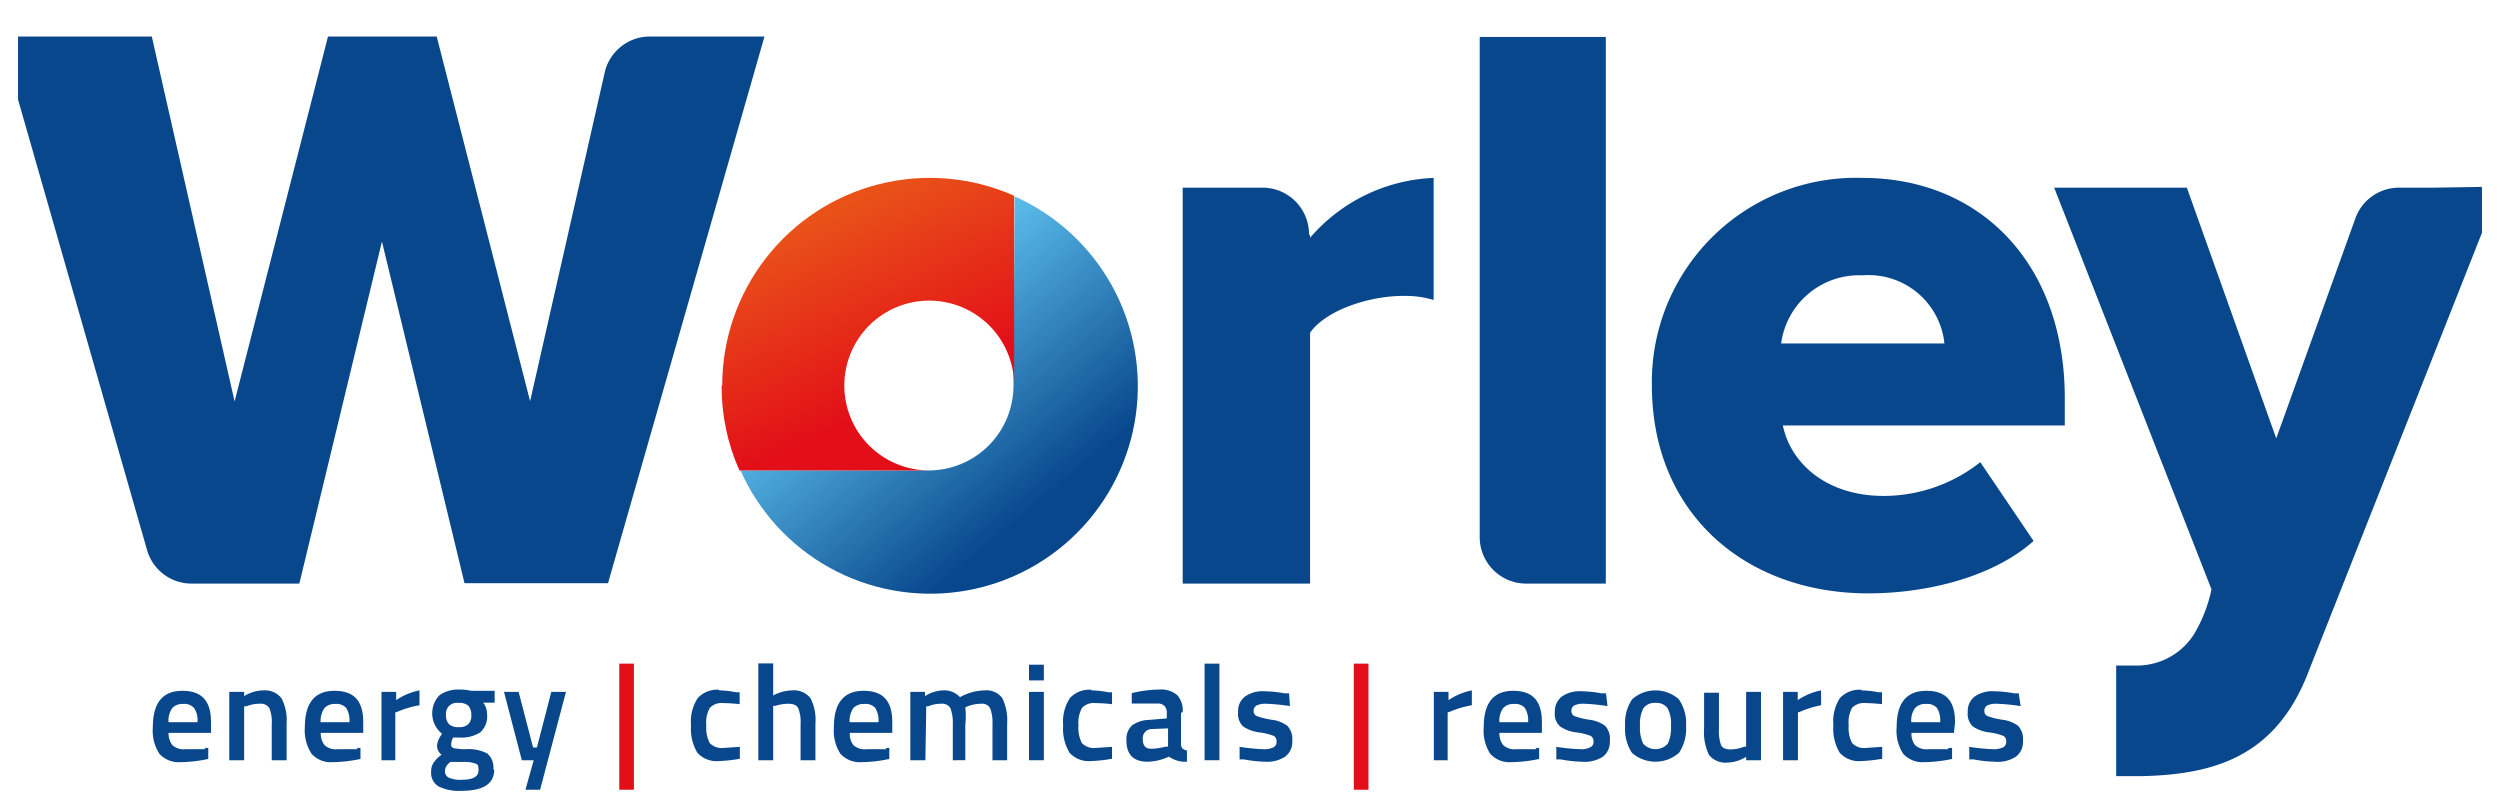
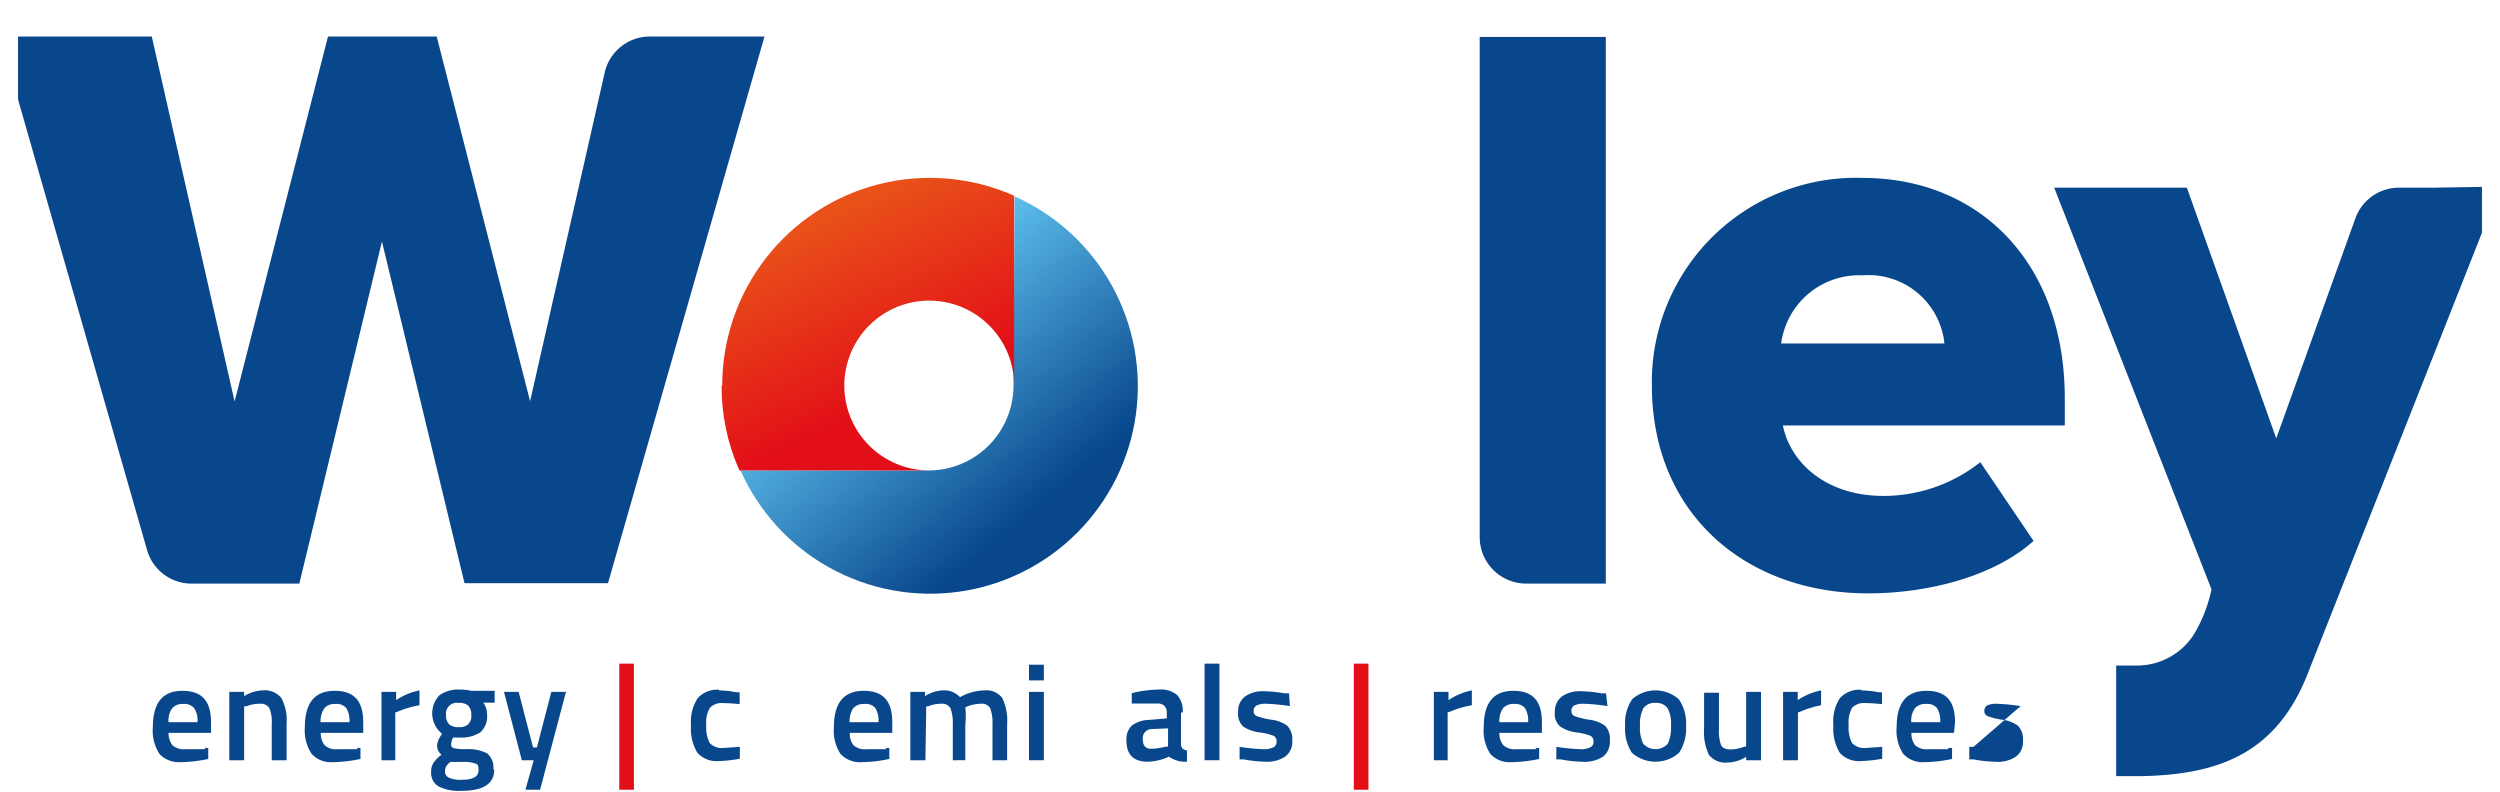
<svg xmlns="http://www.w3.org/2000/svg" id="Layer_1" data-name="Layer 1" viewBox="0 0 117.76 37.3" width="117.76" height="37.3" x="0" y="0">
  <defs>
    <style>.cls-1{fill:none;}.cls-2{clip-path:url(#clip-path);}.cls-3{fill:#08478c;}.cls-4{fill:#e20e18;}.cls-5{clip-path:url(#clip-path-2);}.cls-6{fill:url(#linear-gradient);}.cls-7{clip-path:url(#clip-path-3);}.cls-8{fill:url(#linear-gradient-2);}</style>
    <clipPath id="clip-path" transform="translate(-581.12 -331.35)">
      <rect class="cls-1" x="581.97" y="333.07" width="116.06" height="35.58" />
    </clipPath>
    <clipPath id="clip-path-2" transform="translate(-581.12 -331.35)">
      <path class="cls-1" d="M628.86,349.51a4,4,0,0,1-4,4H616a9.78,9.78,0,1,0,12.91-12.91Z" />
    </clipPath>
    <linearGradient id="linear-gradient" x1="192.55" y1="641.04" x2="193.55" y2="641.04" gradientTransform="matrix(0, -14.09, -14.09, 0, 9655.28, 3071.42)" gradientUnits="userSpaceOnUse">
      <stop offset="0" stop-color="#08478c" />
      <stop offset="0.1" stop-color="#08478c" />
      <stop offset="1" stop-color="#62c6f2" />
    </linearGradient>
    <clipPath id="clip-path-3" transform="translate(-581.12 -331.35)">
      <path class="cls-1" d="M615.11,349.51a9.7,9.7,0,0,0,.84,4h8.94a4,4,0,1,1,4-4v-8.94a9.78,9.78,0,0,0-13.75,8.94" />
    </clipPath>
    <linearGradient id="linear-gradient-2" x1="193.97" y1="633.19" x2="194.97" y2="633.19" gradientTransform="matrix(0, -13.39, -13.39, 0, 9097.6, 2950.47)" gradientUnits="userSpaceOnUse">
      <stop offset="0" stop-color="#e20e18" />
      <stop offset="0.2" stop-color="#e20e18" />
      <stop offset="0.9" stop-color="#e95119" />
      <stop offset="1" stop-color="#e95119" />
    </linearGradient>
  </defs>
  <g class="cls-2">
    <path class="cls-3" d="M590.75,366.58l.18,0v.52a6.49,6.49,0,0,1-1.3.15,1.24,1.24,0,0,1-1-.39,2,2,0,0,1-.31-1.26c0-1.14.46-1.71,1.39-1.71s1.35.49,1.35,1.48l0,.5h-2a.91.91,0,0,0,.18.58.79.79,0,0,0,.62.19c.31,0,.62,0,.94,0m-.38-1.27a1,1,0,0,0-.16-.67.6.6,0,0,0-.51-.19.64.64,0,0,0-.52.2,1,1,0,0,0-.17.66Z" transform="translate(-581.12 -331.35)" />
    <path class="cls-3" d="M592.62,367.16h-.7v-3.22h.7v.2a1.78,1.78,0,0,1,.88-.27,1,1,0,0,1,.88.37,2.25,2.25,0,0,1,.24,1.2v1.72h-.7v-1.71a1.71,1.71,0,0,0-.11-.74.47.47,0,0,0-.46-.21,1.68,1.68,0,0,0-.63.12l-.1,0Z" transform="translate(-581.12 -331.35)" />
    <path class="cls-3" d="M597.92,366.58l.18,0v.52a6.57,6.57,0,0,1-1.3.15,1.22,1.22,0,0,1-1-.39,2,2,0,0,1-.32-1.26c0-1.14.47-1.71,1.4-1.71s1.35.49,1.35,1.48l0,.5h-2a.85.85,0,0,0,.18.58.78.78,0,0,0,.62.19c.3,0,.62,0,.94,0m-.39-1.27a1.12,1.12,0,0,0-.15-.67.6.6,0,0,0-.51-.19.63.63,0,0,0-.52.2,1.08,1.08,0,0,0-.18.66Z" transform="translate(-581.12 -331.35)" />
    <path class="cls-3" d="M599.09,367.16v-3.22h.69v.39a3,3,0,0,1,1.1-.46v.7a4.66,4.66,0,0,0-1,.29l-.14.05v2.25Z" transform="translate(-581.12 -331.35)" />
    <path class="cls-3" d="M604.4,367.6q0,1-1.53,1a2.16,2.16,0,0,1-1.08-.2.74.74,0,0,1-.36-.72.69.69,0,0,1,.12-.41,1.43,1.43,0,0,1,.37-.37.53.53,0,0,1-.21-.47,1,1,0,0,1,.17-.42l.06-.1a1.23,1.23,0,0,1-.12-1.81,1.52,1.52,0,0,1,.94-.27,2.6,2.6,0,0,1,.56.06l.1,0,1,0v.56l-.54,0a.83.83,0,0,1,.18.53,1,1,0,0,1-.32.87,1.67,1.67,0,0,1-1,.24l-.28,0a.91.91,0,0,0-.09.33.17.17,0,0,0,.12.17,2.61,2.61,0,0,0,.58.05,1.92,1.92,0,0,1,1,.2.88.88,0,0,1,.29.76m-2.28.06a.33.33,0,0,0,.18.32,1.34,1.34,0,0,0,.62.1c.52,0,.78-.15.78-.44s-.05-.28-.14-.32a1.5,1.5,0,0,0-.55-.08l-.63,0a.65.65,0,0,0-.2.21.48.48,0,0,0-.06.24m.19-2.23a.62.62,0,0,0,.46.14.58.58,0,0,0,.45-.14.54.54,0,0,0,.14-.43.63.63,0,0,0-.14-.44.65.65,0,0,0-.46-.13.51.51,0,0,0-.59.57.58.58,0,0,0,.14.43" transform="translate(-581.12 -331.35)" />
    <polygon class="cls-3" points="23.74 32.59 24.43 32.59 25.11 35.21 25.29 35.21 25.97 32.59 26.66 32.59 25.44 37.2 24.75 37.2 25.14 35.81 24.58 35.81 23.74 32.59" />
    <rect class="cls-4" x="29.17" y="31.26" width="0.69" height="5.94" />
    <path class="cls-3" d="M615,363.87a4.33,4.33,0,0,1,.8.09l.16,0,0,.56a6.4,6.4,0,0,0-.75-.05.77.77,0,0,0-.65.22,1.35,1.35,0,0,0-.17.82,1.57,1.57,0,0,0,.16.84.79.79,0,0,0,.67.23l.75-.05,0,.56a6.84,6.84,0,0,1-1,.11,1.22,1.22,0,0,1-1-.39,2.2,2.2,0,0,1-.3-1.3,2,2,0,0,1,.32-1.28,1.24,1.24,0,0,1,1-.39" transform="translate(-581.12 -331.35)" />
-     <path class="cls-3" d="M617.54,367.16h-.7V362.6h.7v1.51a2,2,0,0,1,.88-.24,1,1,0,0,1,.88.37,2.26,2.26,0,0,1,.23,1.2v1.72h-.7v-1.71a1.71,1.71,0,0,0-.11-.74c-.07-.14-.22-.21-.46-.21a2,2,0,0,0-.62.1l-.1,0Z" transform="translate(-581.12 -331.35)" />
    <path class="cls-3" d="M622.83,366.58l.18,0,0,.52a6.57,6.57,0,0,1-1.3.15,1.24,1.24,0,0,1-1-.39,2,2,0,0,1-.31-1.26c0-1.14.47-1.71,1.4-1.71s1.35.49,1.35,1.48l0,.5h-2a.85.85,0,0,0,.17.58.8.8,0,0,0,.63.19c.3,0,.61,0,.93,0m-.38-1.27a1.12,1.12,0,0,0-.15-.67.6.6,0,0,0-.51-.19.66.66,0,0,0-.53.2,1.09,1.09,0,0,0-.17.66Z" transform="translate(-581.12 -331.35)" />
    <path class="cls-3" d="M624.71,367.16H624v-3.22h.69v.2a1.68,1.68,0,0,1,.84-.27,1,1,0,0,1,.81.32,2.46,2.46,0,0,1,1.17-.32.92.92,0,0,1,.82.36,2.38,2.38,0,0,1,.23,1.21v1.72h-.69v-1.71a1.88,1.88,0,0,0-.11-.74.44.44,0,0,0-.44-.21,1.83,1.83,0,0,0-.62.12l-.11.05a3.82,3.82,0,0,1,0,.82v1.67H626v-1.65a2.06,2.06,0,0,0-.11-.8.45.45,0,0,0-.45-.21,1.53,1.53,0,0,0-.6.12l-.09,0Z" transform="translate(-581.12 -331.35)" />
    <path class="cls-3" d="M629.59,362.66h.7v.74h-.7Zm0,1.28h.7v3.22h-.7Z" transform="translate(-581.12 -331.35)" />
-     <path class="cls-3" d="M632.54,363.87a4.33,4.33,0,0,1,.8.09l.16,0,0,.56a6.54,6.54,0,0,0-.76-.05.77.77,0,0,0-.65.22,1.43,1.43,0,0,0-.17.82,1.57,1.57,0,0,0,.16.84.79.79,0,0,0,.67.23l.75-.05,0,.56a6.84,6.84,0,0,1-1,.11,1.23,1.23,0,0,1-1-.39,2.2,2.2,0,0,1-.3-1.3,2,2,0,0,1,.32-1.28,1.24,1.24,0,0,1,1-.39" transform="translate(-581.12 -331.35)" />
    <path class="cls-3" d="M636.75,364.93v1.47a.33.33,0,0,0,.07.21.51.51,0,0,0,.21.09l0,.53a1.34,1.34,0,0,1-.85-.24,2.43,2.43,0,0,1-1,.24q-1,0-1-1a.89.89,0,0,1,.26-.71,1.44,1.44,0,0,1,.81-.26l.83-.07v-.24a.46.46,0,0,0-.12-.36.45.45,0,0,0-.33-.1c-.27,0-.62,0-1,0h-.2l0-.49a5.73,5.73,0,0,1,1.29-.17,1.18,1.18,0,0,1,.85.26,1.08,1.08,0,0,1,.26.8m-1.44.8a.43.43,0,0,0-.44.48q0,.45.39.45a2.87,2.87,0,0,0,.68-.1l.12,0v-.86Z" transform="translate(-581.12 -331.35)" />
    <rect class="cls-3" x="56.74" y="31.26" width="0.7" height="4.55" />
    <path class="cls-3" d="M641.88,364.61a9.39,9.39,0,0,0-1.1-.11,1,1,0,0,0-.47.08.29.29,0,0,0-.14.26.25.25,0,0,0,.15.24,3.48,3.48,0,0,0,.68.17,1.56,1.56,0,0,1,.76.29.91.91,0,0,1,.23.71.86.86,0,0,1-.33.74,1.56,1.56,0,0,1-.95.24,6,6,0,0,1-1-.11l-.2,0,0-.59a9.71,9.71,0,0,0,1.11.11,1,1,0,0,0,.49-.09.28.28,0,0,0,.14-.27.27.27,0,0,0-.14-.27,2.76,2.76,0,0,0-.66-.16,1.75,1.75,0,0,1-.77-.28.81.81,0,0,1-.24-.68.85.85,0,0,1,.34-.74,1.43,1.43,0,0,1,.86-.24,5.9,5.9,0,0,1,1,.1l.2,0Z" transform="translate(-581.12 -331.35)" />
    <rect class="cls-4" x="63.77" y="31.26" width="0.69" height="5.94" />
    <path class="cls-3" d="M648.66,367.16v-3.22h.69v.39a3,3,0,0,1,1.1-.46v.7a4.66,4.66,0,0,0-1,.29l-.14.05v2.25Z" transform="translate(-581.12 -331.35)" />
    <path class="cls-3" d="M653.44,366.58l.18,0v.52a6.57,6.57,0,0,1-1.3.15,1.22,1.22,0,0,1-1-.39,2,2,0,0,1-.31-1.26c0-1.14.46-1.71,1.39-1.71s1.35.49,1.35,1.48l0,.5h-2a.85.85,0,0,0,.18.58.79.79,0,0,0,.62.19c.31,0,.62,0,.94,0m-.39-1.27a1.12,1.12,0,0,0-.15-.67.6.6,0,0,0-.51-.19.64.64,0,0,0-.52.2,1,1,0,0,0-.17.66Z" transform="translate(-581.12 -331.35)" />
    <path class="cls-3" d="M656.84,364.61a9.2,9.2,0,0,0-1.1-.11,1,1,0,0,0-.47.08.28.28,0,0,0-.13.26.26.26,0,0,0,.14.24,3.7,3.7,0,0,0,.68.17,1.61,1.61,0,0,1,.77.29.91.91,0,0,1,.22.71.88.88,0,0,1-.32.74,1.61,1.61,0,0,1-1,.24,6,6,0,0,1-1-.11l-.2,0,0-.59a9.83,9.83,0,0,0,1.12.11.94.94,0,0,0,.48-.09.27.27,0,0,0,.15-.27.28.28,0,0,0-.14-.27,2.76,2.76,0,0,0-.66-.16,1.7,1.7,0,0,1-.77-.28.78.78,0,0,1-.25-.68.88.88,0,0,1,.34-.74,1.47,1.47,0,0,1,.87-.24,6,6,0,0,1,1,.1l.2,0Z" transform="translate(-581.12 -331.35)" />
    <path class="cls-3" d="M658,364.29a1.65,1.65,0,0,1,2.2,0,2,2,0,0,1,.34,1.26,2.06,2.06,0,0,1-.33,1.26,1.68,1.68,0,0,1-2.22,0,2.06,2.06,0,0,1-.32-1.26,2,2,0,0,1,.33-1.26m.52,2.09a.78.78,0,0,0,1.16,0,1.74,1.74,0,0,0,.15-.84,1.55,1.55,0,0,0-.16-.83.64.64,0,0,0-.57-.25.65.65,0,0,0-.57.25,1.65,1.65,0,0,0-.16.83,1.74,1.74,0,0,0,.15.84" transform="translate(-581.12 -331.35)" />
    <path class="cls-3" d="M663.37,363.94h.7v3.22h-.7V367a1.75,1.75,0,0,1-.87.27,1,1,0,0,1-.88-.36,2.48,2.48,0,0,1-.23-1.25v-1.68h.7v1.69a2,2,0,0,0,.1.78c.06.13.21.2.45.2a1.7,1.7,0,0,0,.64-.13l.09,0Z" transform="translate(-581.12 -331.35)" />
    <path class="cls-3" d="M665.11,367.16v-3.22h.69v.39a3,3,0,0,1,1.1-.46v.7a4.66,4.66,0,0,0-.95.29l-.14.05v2.25Z" transform="translate(-581.12 -331.35)" />
    <path class="cls-3" d="M668.8,363.87a4.34,4.34,0,0,1,.81.09l.16,0,0,.56a6.52,6.52,0,0,0-.75-.05.78.78,0,0,0-.66.22,1.44,1.44,0,0,0-.16.82,1.57,1.57,0,0,0,.16.84.78.78,0,0,0,.67.23l.75-.05,0,.56a7,7,0,0,1-1,.11,1.22,1.22,0,0,1-1-.39,2.2,2.2,0,0,1-.3-1.3,2,2,0,0,1,.31-1.28,1.26,1.26,0,0,1,1-.39" transform="translate(-581.12 -331.35)" />
    <path class="cls-3" d="M672.89,366.58l.18,0,0,.52a6.65,6.65,0,0,1-1.3.15,1.24,1.24,0,0,1-1-.39,2,2,0,0,1-.31-1.26c0-1.14.46-1.71,1.4-1.71s1.35.49,1.35,1.48l-.05.5h-2a.85.85,0,0,0,.17.58.79.79,0,0,0,.62.19c.31,0,.62,0,.94,0m-.38-1.27a1.12,1.12,0,0,0-.15-.67.6.6,0,0,0-.51-.19.65.65,0,0,0-.53.2,1,1,0,0,0-.17.66Z" transform="translate(-581.12 -331.35)" />
-     <path class="cls-3" d="M676.3,364.61a9.59,9.59,0,0,0-1.1-.11,1.06,1.06,0,0,0-.48.08.3.3,0,0,0-.13.26.25.25,0,0,0,.15.24,3.27,3.27,0,0,0,.68.17,1.56,1.56,0,0,1,.76.29.91.91,0,0,1,.23.71.86.86,0,0,1-.33.74,1.56,1.56,0,0,1-1,.24,6,6,0,0,1-1-.11l-.2,0,0-.59a9.51,9.51,0,0,0,1.11.11,1,1,0,0,0,.49-.09.28.28,0,0,0,.14-.27.27.27,0,0,0-.14-.27,2.76,2.76,0,0,0-.66-.16,1.75,1.75,0,0,1-.77-.28.81.81,0,0,1-.24-.68.85.85,0,0,1,.34-.74,1.43,1.43,0,0,1,.86-.24,5.9,5.9,0,0,1,1,.1l.2,0Z" transform="translate(-581.12 -331.35)" />
-     <path class="cls-3" d="M642.83,342.45v.1a8.1,8.1,0,0,1,5.82-2.82v5.75a4.6,4.6,0,0,0-1.46-.19c-1.55,0-3.59.65-4.36,1.73v11.82h-6V340.19h3.76a2.19,2.19,0,0,1,2.19,2.19Z" transform="translate(-581.12 -331.35)" />
+     <path class="cls-3" d="M676.3,364.61a9.59,9.59,0,0,0-1.1-.11,1.06,1.06,0,0,0-.48.08.3.3,0,0,0-.13.26.25.25,0,0,0,.15.24,3.27,3.27,0,0,0,.68.17,1.56,1.56,0,0,1,.76.29.91.91,0,0,1,.23.71.86.86,0,0,1-.33.74,1.56,1.56,0,0,1-1,.24,6,6,0,0,1-1-.11l-.2,0,0-.59l.2,0Z" transform="translate(-581.12 -331.35)" />
    <path class="cls-3" d="M653,358.84a2.19,2.19,0,0,1-2.18-2.19V333.09h5.94v25.75H653Z" transform="translate(-581.12 -331.35)" />
    <path class="cls-3" d="M668.85,339.73c5.52,0,9.53,4,9.53,10.38v1.28H665.1c.35,1.73,2,3.32,4.75,3.32a7.34,7.34,0,0,0,4.55-1.59l2.51,3.71c-1.85,1.66-4.94,2.47-7.79,2.47-5.76,0-10.19-3.74-10.19-9.8a9.62,9.62,0,0,1,9.92-9.77m-3.83,7.8h7.69a3.59,3.59,0,0,0-3.86-3.21,3.7,3.7,0,0,0-3.83,3.21" transform="translate(-581.12 -331.35)" />
    <path class="cls-3" d="M599.12,342.69l-3.9,16.15h-5.07a2.18,2.18,0,0,1-2.1-1.57l-6.93-24.2h7.15l3.9,17.19,4.4-17.19h5.12l4.4,17.18,3.52-15.51a2.18,2.18,0,0,1,2.12-1.67h5.4l-7.37,25.75H603l-3.9-16.14Z" transform="translate(-581.12 -331.35)" />
    <path class="cls-3" d="M695.73,340.19h-1.6a2.18,2.18,0,0,0-2.06,1.44v0L688.34,352l-4.21-11.81h-6.25l7.41,18.92a6.82,6.82,0,0,1-.84,2.14,3.18,3.18,0,0,1-2.65,1.45h-1v5.21H682c3.56-.08,6.39-1,7.89-5l9-22.77Z" transform="translate(-581.12 -331.35)" />
  </g>
  <g class="cls-5">
    <rect class="cls-6" x="612.12" y="336.74" width="26.39" height="26.39" transform="translate(-659.76 152.47) rotate(-40)" />
  </g>
  <g class="cls-7">
    <rect class="cls-8" x="612.84" y="337.47" width="18.28" height="18.28" transform="translate(-669.33 -36.01) rotate(-25)" />
  </g>
</svg>